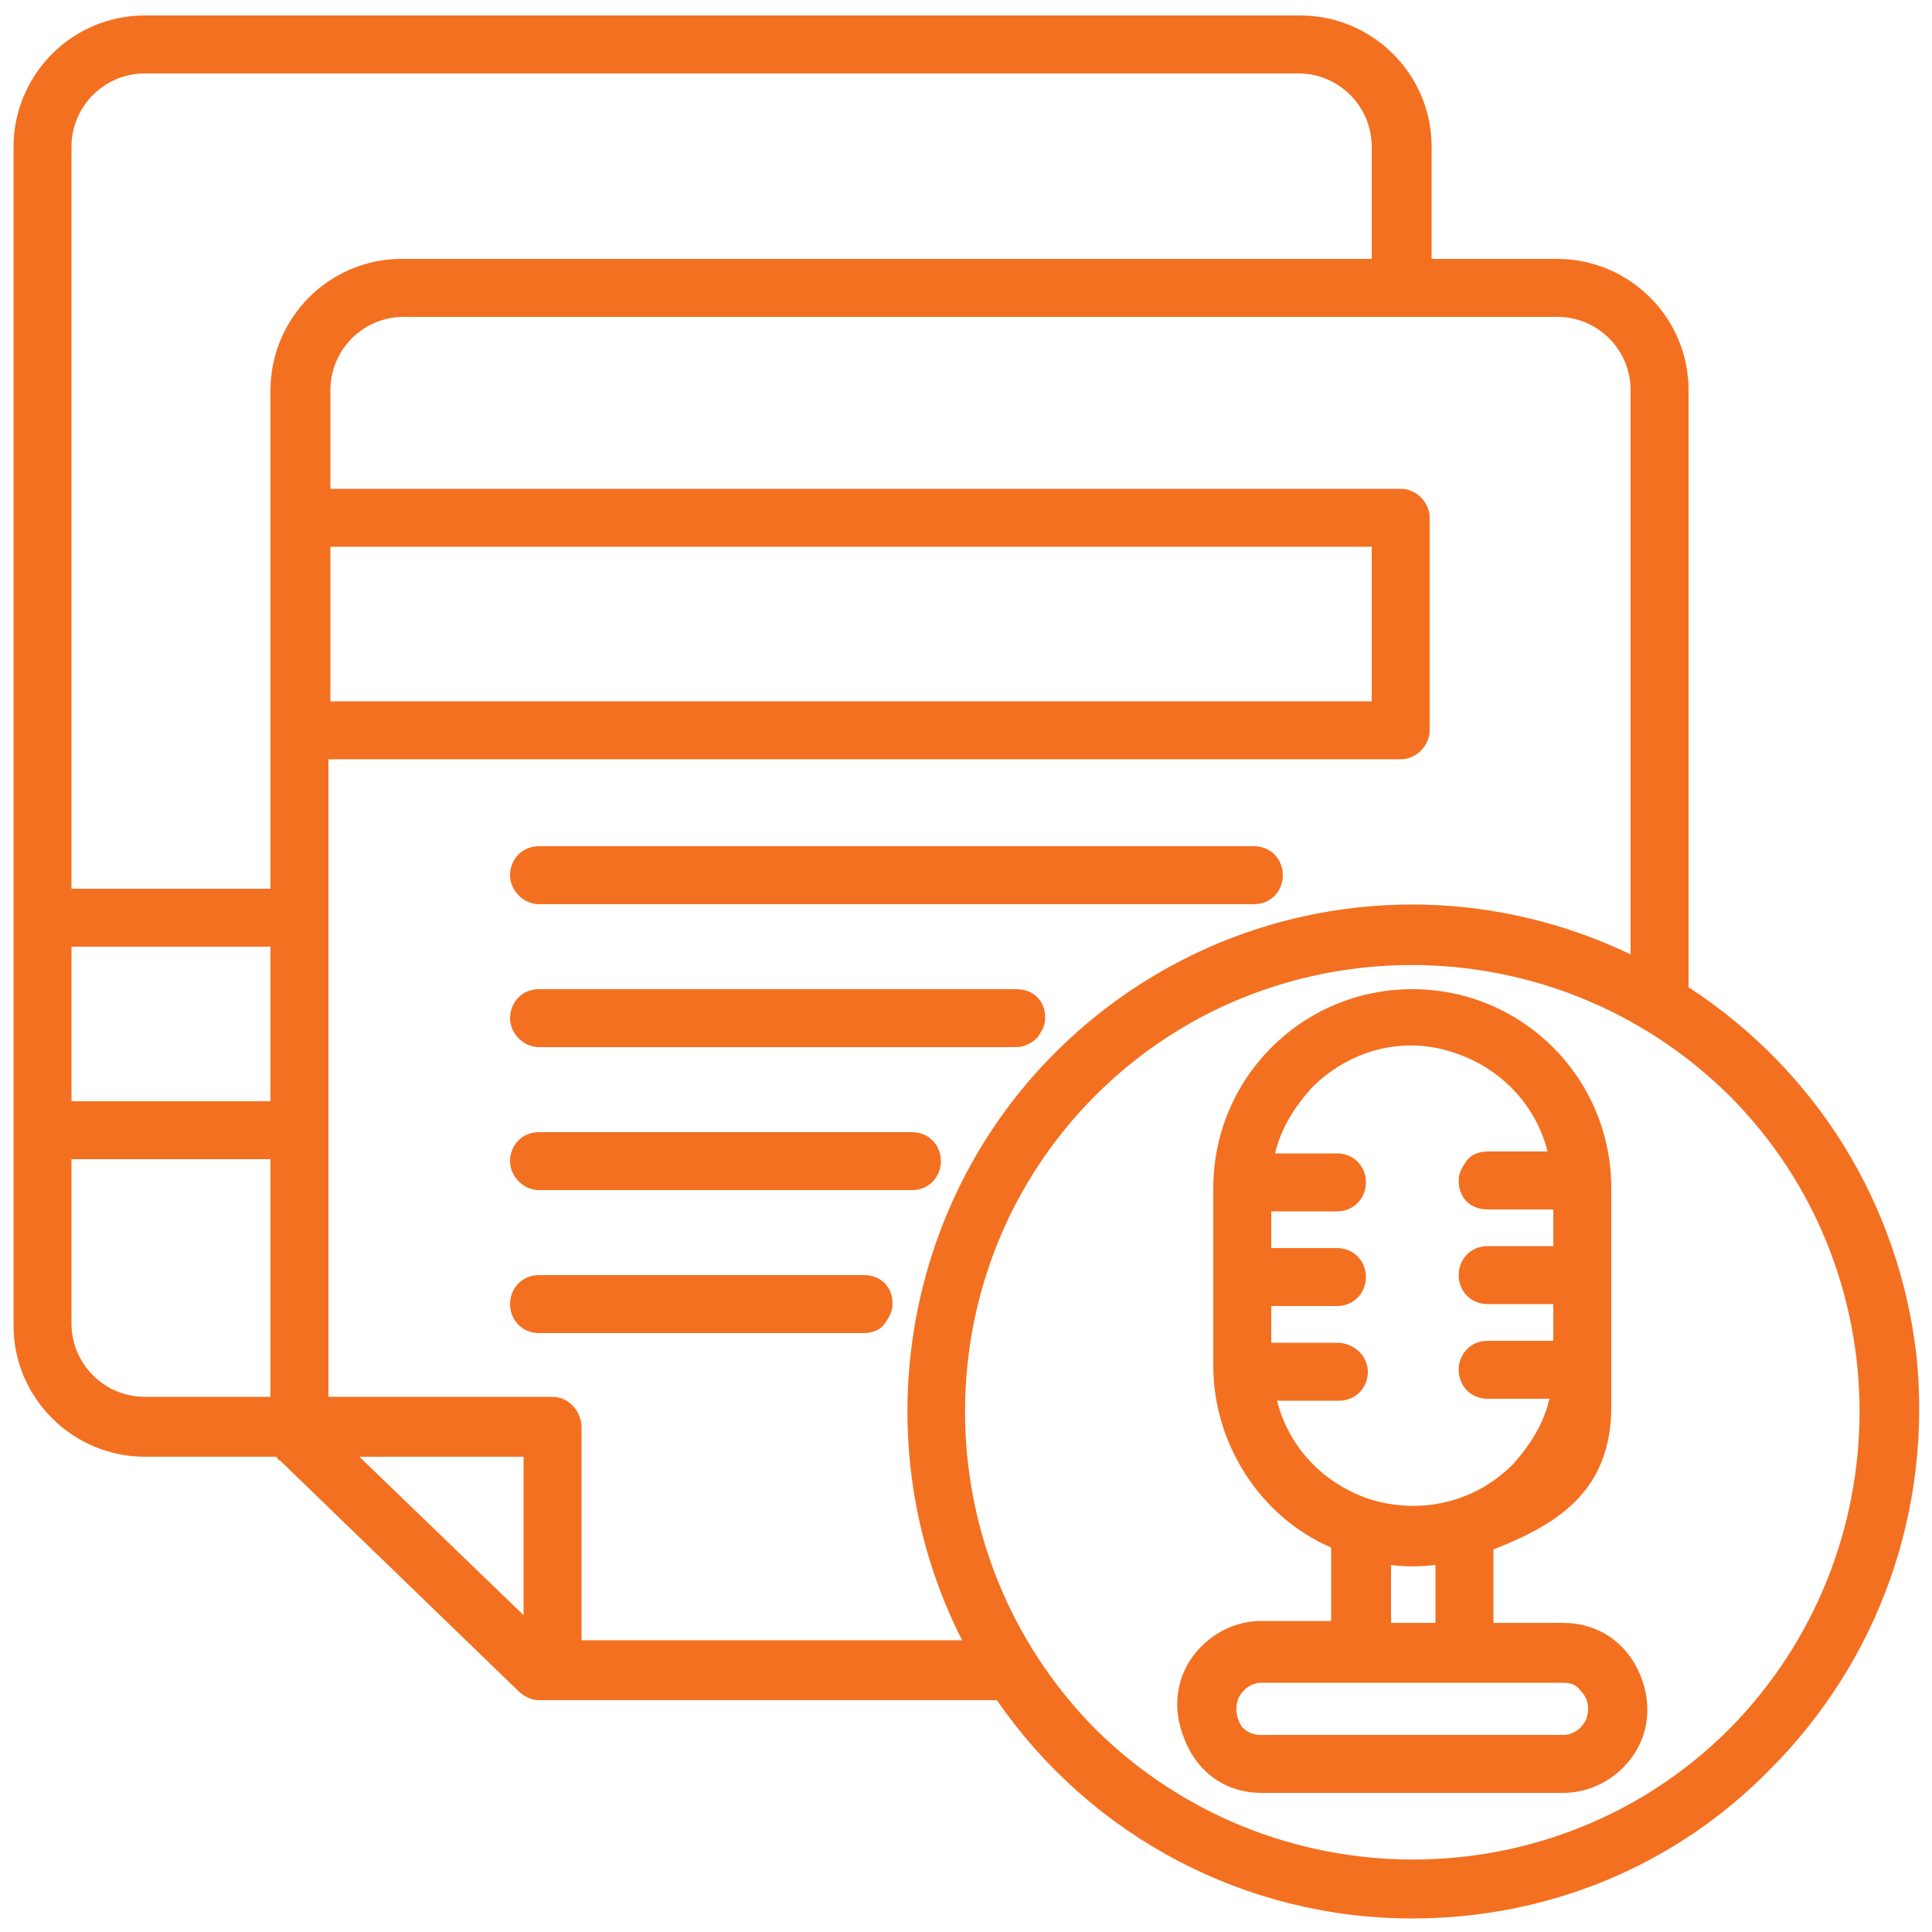
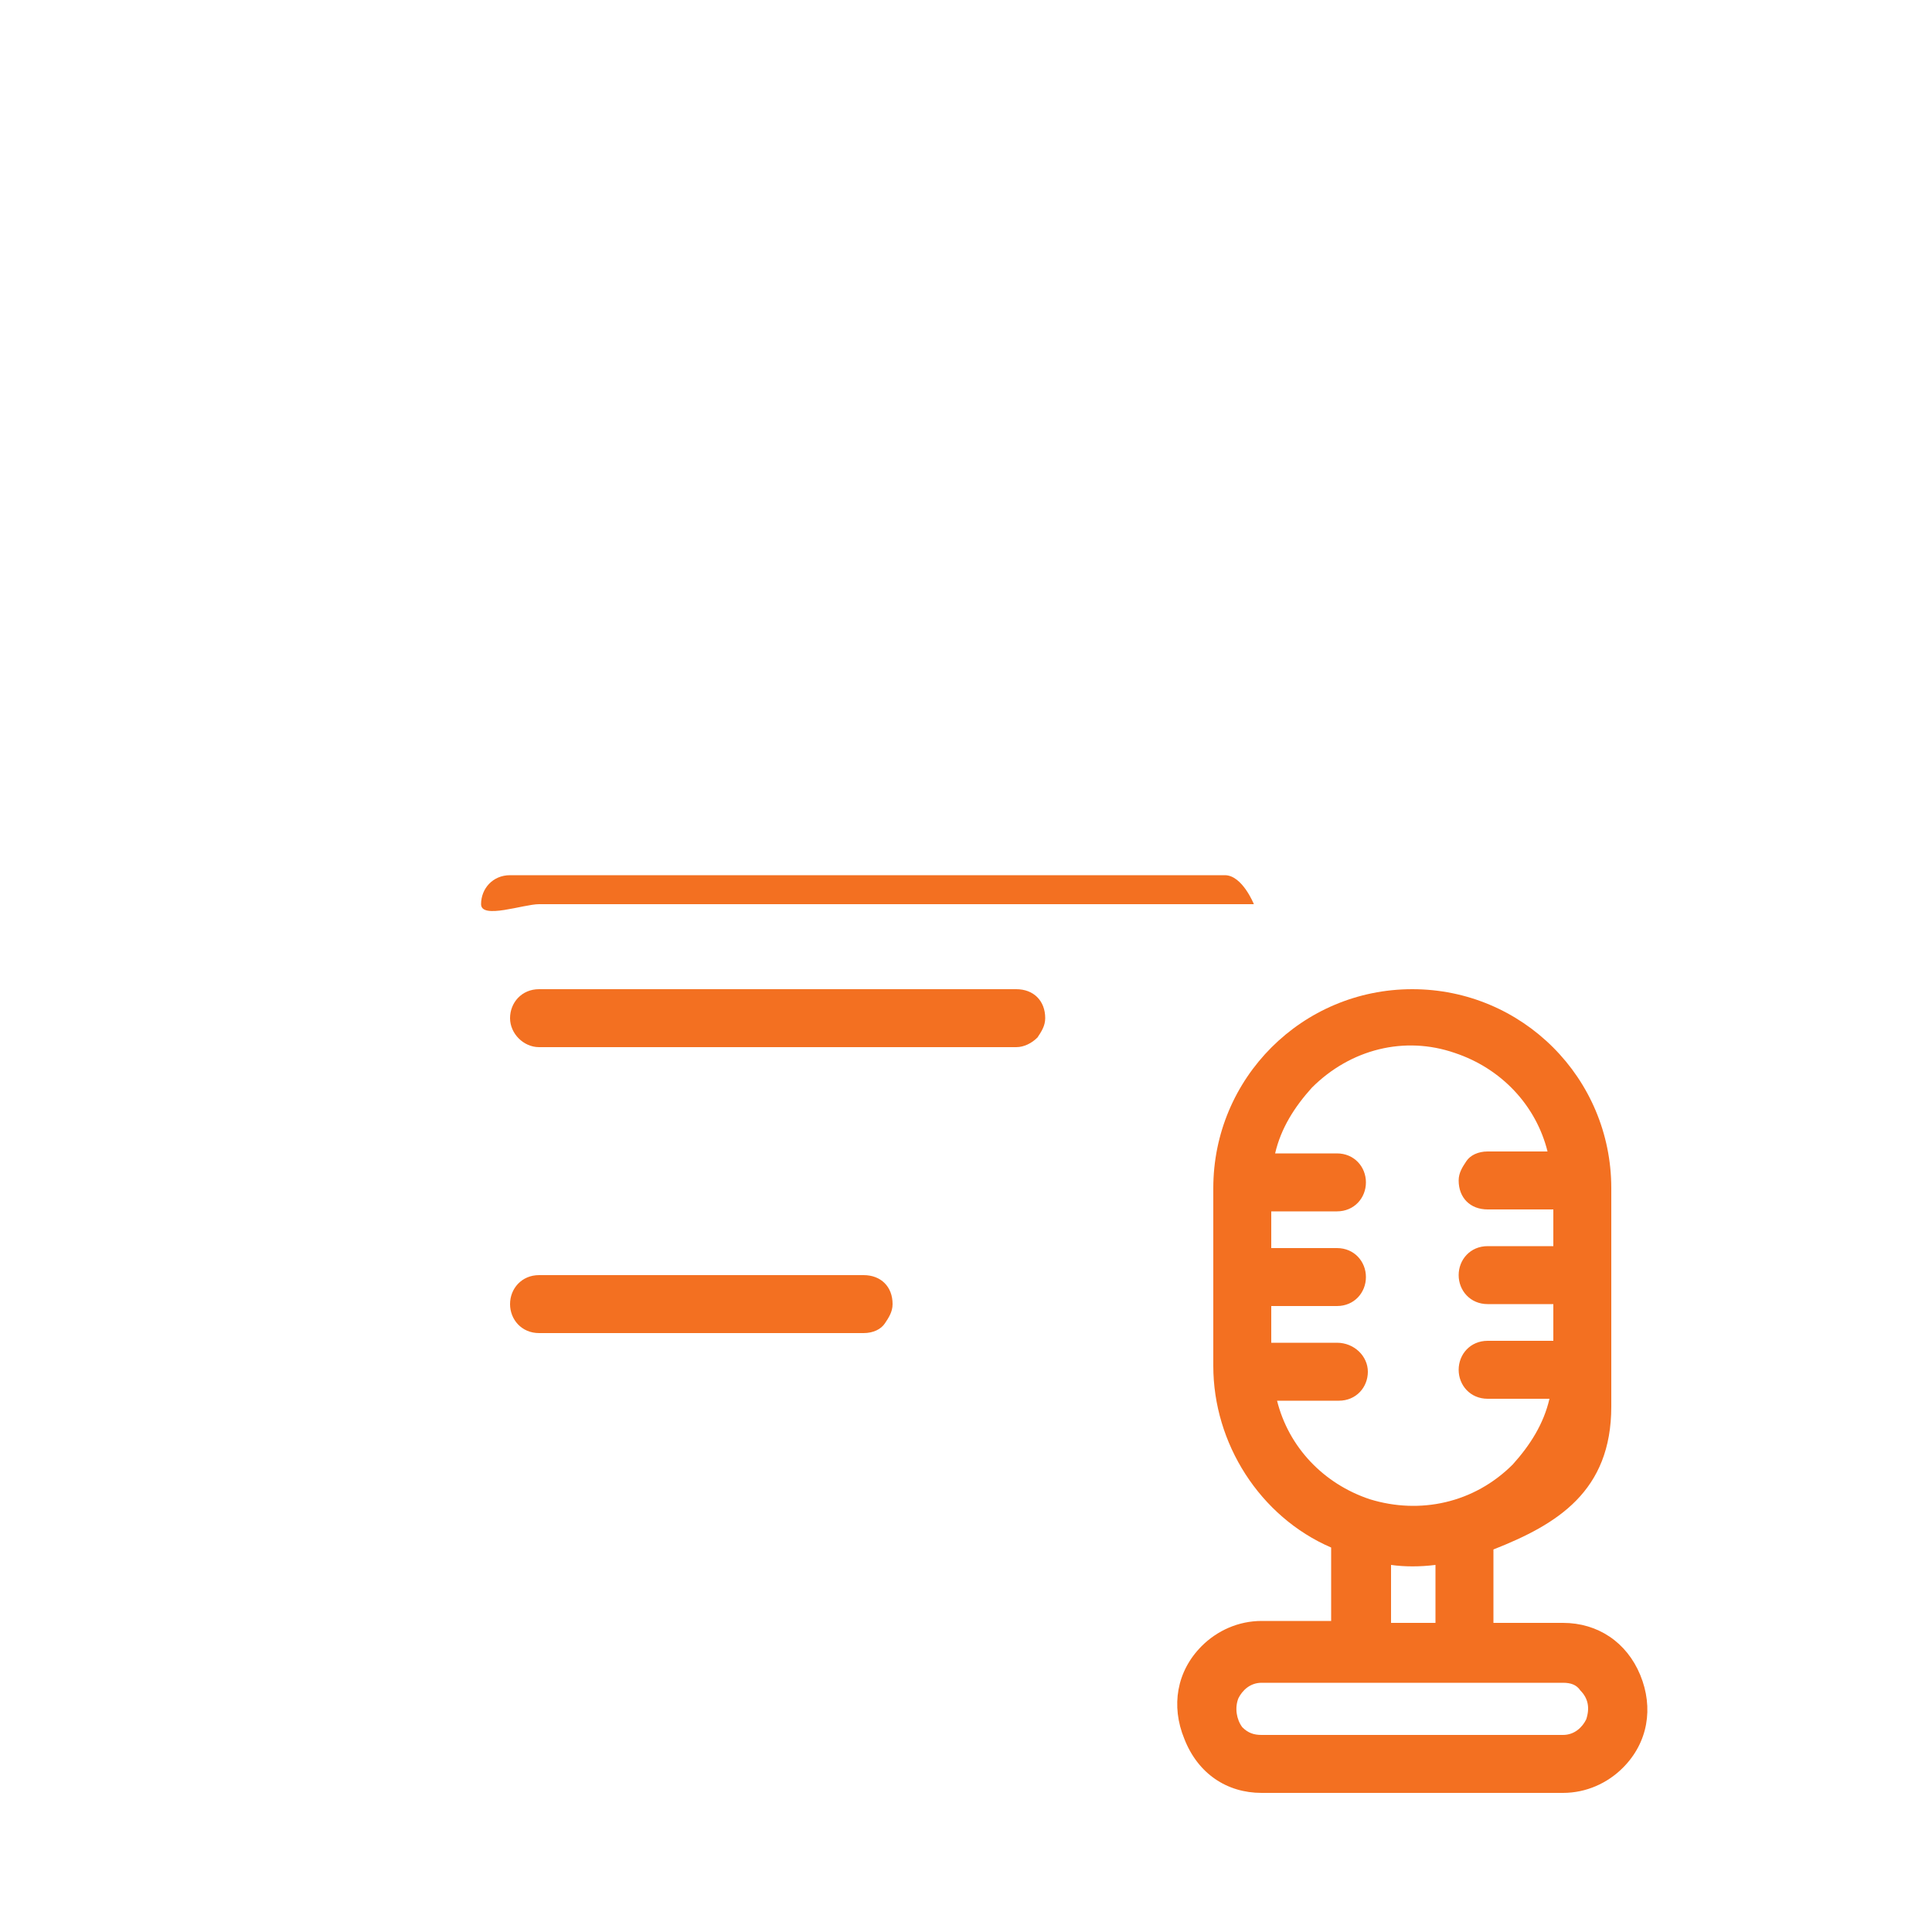
<svg xmlns="http://www.w3.org/2000/svg" version="1.1" id="Ebene_1" x="0px" y="0px" viewBox="0 0 100 100" style="enable-background:new 0 0 100 100;" xml:space="preserve">
  <style type="text/css"> .st0{fill:#F37021;} </style>
  <g>
    <path class="st0" d="M27.9,54.2h24.7c0.4,0,0.8-0.2,1.1-0.5c0.2-0.3,0.4-0.6,0.4-1c0-0.9-0.6-1.5-1.5-1.5H27.9 c-0.9,0-1.5,0.7-1.5,1.5S27.1,54.2,27.9,54.2z" />
-     <path class="st0" d="M27.9,61.6h19.3c0.9,0,1.5-0.7,1.5-1.5s-0.6-1.5-1.5-1.5H27.9c-0.9,0-1.5,0.7-1.5,1.5S27.1,61.6,27.9,61.6z" />
-     <path class="st0" d="M27.9,46.8h37c0.9,0,1.5-0.7,1.5-1.5s-0.6-1.5-1.5-1.5h-37c-0.9,0-1.5,0.7-1.5,1.5S27.1,46.8,27.9,46.8z" />
+     <path class="st0" d="M27.9,46.8h37s-0.6-1.5-1.5-1.5h-37c-0.9,0-1.5,0.7-1.5,1.5S27.1,46.8,27.9,46.8z" />
    <path class="st0" d="M65.3,92.8h15.6c1.2,0,2.3-0.5,3.1-1.3c1.3-1.3,1.6-3.1,0.9-4.8c-0.7-1.7-2.2-2.7-4-2.7h-3.6v-3.8 c3.3-1.3,6.1-3,6.1-7.4V61.5c0-5.7-4.6-10.3-10.3-10.3s-10.3,4.6-10.3,10.3v9.2c0,4,2.4,7.8,6.1,9.4v3.8h-3.6 c-1.2,0-2.3,0.5-3.1,1.3c-1.3,1.3-1.6,3.1-0.9,4.8C62,91.8,63.5,92.8,65.3,92.8z M69.2,69.5h-3.4v-1.9h3.4c0.9,0,1.5-0.7,1.5-1.5 s-0.6-1.5-1.5-1.5h-3.4v-1.9h3.4c0.9,0,1.5-0.7,1.5-1.5s-0.6-1.5-1.5-1.5H66c0.3-1.3,1-2.4,1.9-3.4c2-2,4.8-2.7,7.4-1.8 c2.4,0.8,4.2,2.7,4.8,5.1H77c-0.5,0-0.9,0.2-1.1,0.5c-0.2,0.3-0.4,0.6-0.4,1c0,0.9,0.6,1.5,1.5,1.5h3.4v1.9H77 c-0.9,0-1.5,0.7-1.5,1.5s0.6,1.5,1.5,1.5h3.4v1.9H77c-0.9,0-1.5,0.7-1.5,1.5s0.6,1.5,1.5,1.5h3.2c-0.3,1.3-1,2.4-1.9,3.4 c-2,2-4.8,2.6-7.4,1.8c-2.4-0.8-4.2-2.7-4.8-5.1h3.2c0.9,0,1.5-0.7,1.5-1.5S70.1,69.5,69.2,69.5z M74.3,81v3H72v-3 C72.7,81.1,73.5,81.1,74.3,81z M64.1,87.9c0.2-0.4,0.6-0.8,1.2-0.8h15.6c0.4,0,0.7,0.1,0.9,0.4c0.4,0.4,0.5,0.9,0.3,1.5 c-0.2,0.4-0.6,0.8-1.2,0.8H65.3c-0.4,0-0.7-0.1-1-0.4C64,89,63.9,88.4,64.1,87.9z" />
-     <path class="st0" d="M99.2,70.2c-0.9-7.9-5.2-14.8-11.8-19.1V20.2c0-3.8-3.1-6.8-6.8-6.8h-6.5V7.6c0-3.8-3.1-6.8-6.8-6.8H7.5 c-3.8,0-6.8,3.1-6.8,6.8v61c0,3.8,3.1,6.8,6.8,6.8h6.8c0.1,0.1,0.1,0.2,0.2,0.2l12.3,11.9c0.3,0.3,0.7,0.5,1.1,0.5h23.7 c4.9,7.1,12.9,11.3,21.5,11.3v0c7,0,13.6-2.7,18.5-7.7C97.3,85.9,100,78.1,99.2,70.2z M28.6,72.3H17v-33h55.5 c0.8,0,1.5-0.7,1.5-1.5v-11c0-0.8-0.7-1.5-1.5-1.5H17.1v-5.1c0-2.1,1.7-3.8,3.8-3.8h59.7c2.1,0,3.8,1.7,3.8,3.8v29.2 c-10-4.8-21.9-2.8-29.8,5.1c-8,8-9.9,20.4-4.8,30.4H30.1V73.9C30.1,73,29.4,72.3,28.6,72.3z M71,28.3v8H17.1v-8H71z M71,13.4H20.8 c-3.8,0-6.8,3.1-6.8,6.8v25.8H3.7V7.6c0-2.1,1.7-3.8,3.8-3.8h59.7c2.1,0,3.8,1.7,3.8,3.8V13.4z M56.7,56.7c9-9,23.7-9,32.8,0 c9,9,9,23.7,0,32.8c-9,9-23.7,9-32.8,0C47.7,80.4,47.7,65.7,56.7,56.7z M3.7,57v-8H14v8H3.7z M14,60v12.3H7.5 c-2.1,0-3.8-1.7-3.8-3.8V60H14z M27.1,75.4v8.2l-8.5-8.2H27.1z" />
    <path class="st0" d="M45.8,68.5c0.2-0.3,0.4-0.6,0.4-1c0-0.9-0.6-1.5-1.5-1.5H27.9c-0.9,0-1.5,0.7-1.5,1.5s0.6,1.5,1.5,1.5h16.8 C45.2,69,45.6,68.8,45.8,68.5z" />
  </g>
</svg>